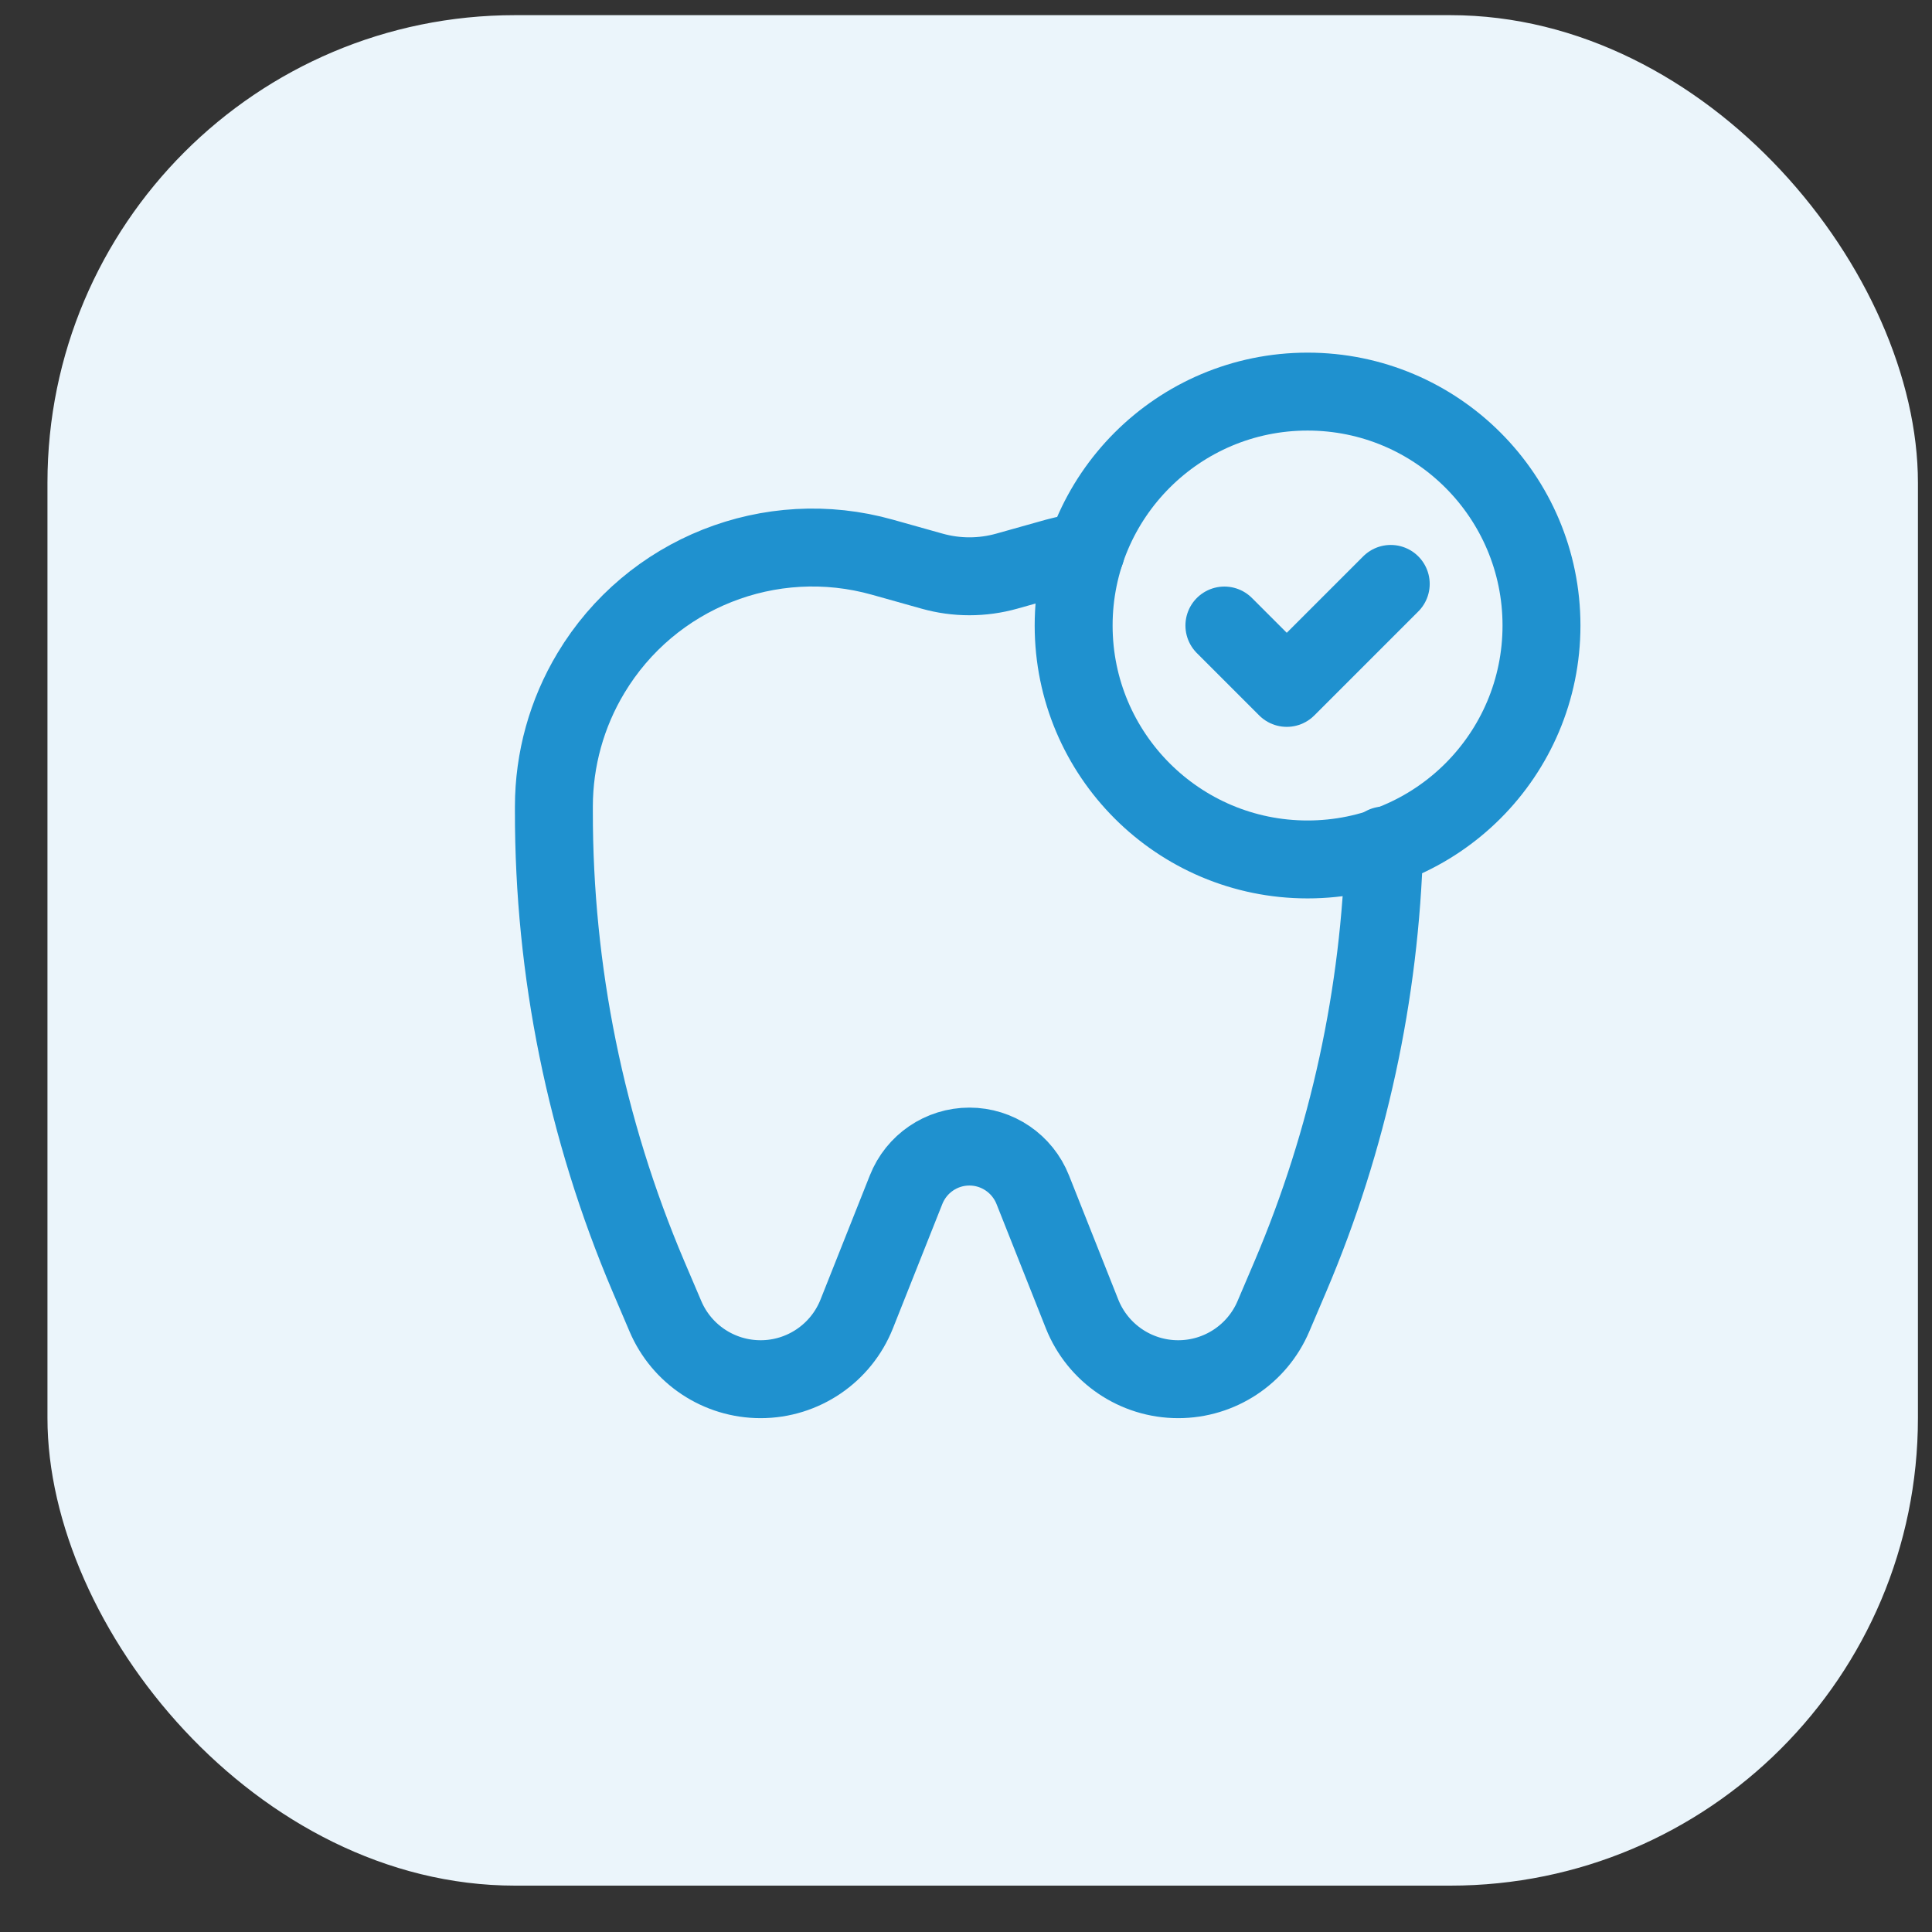
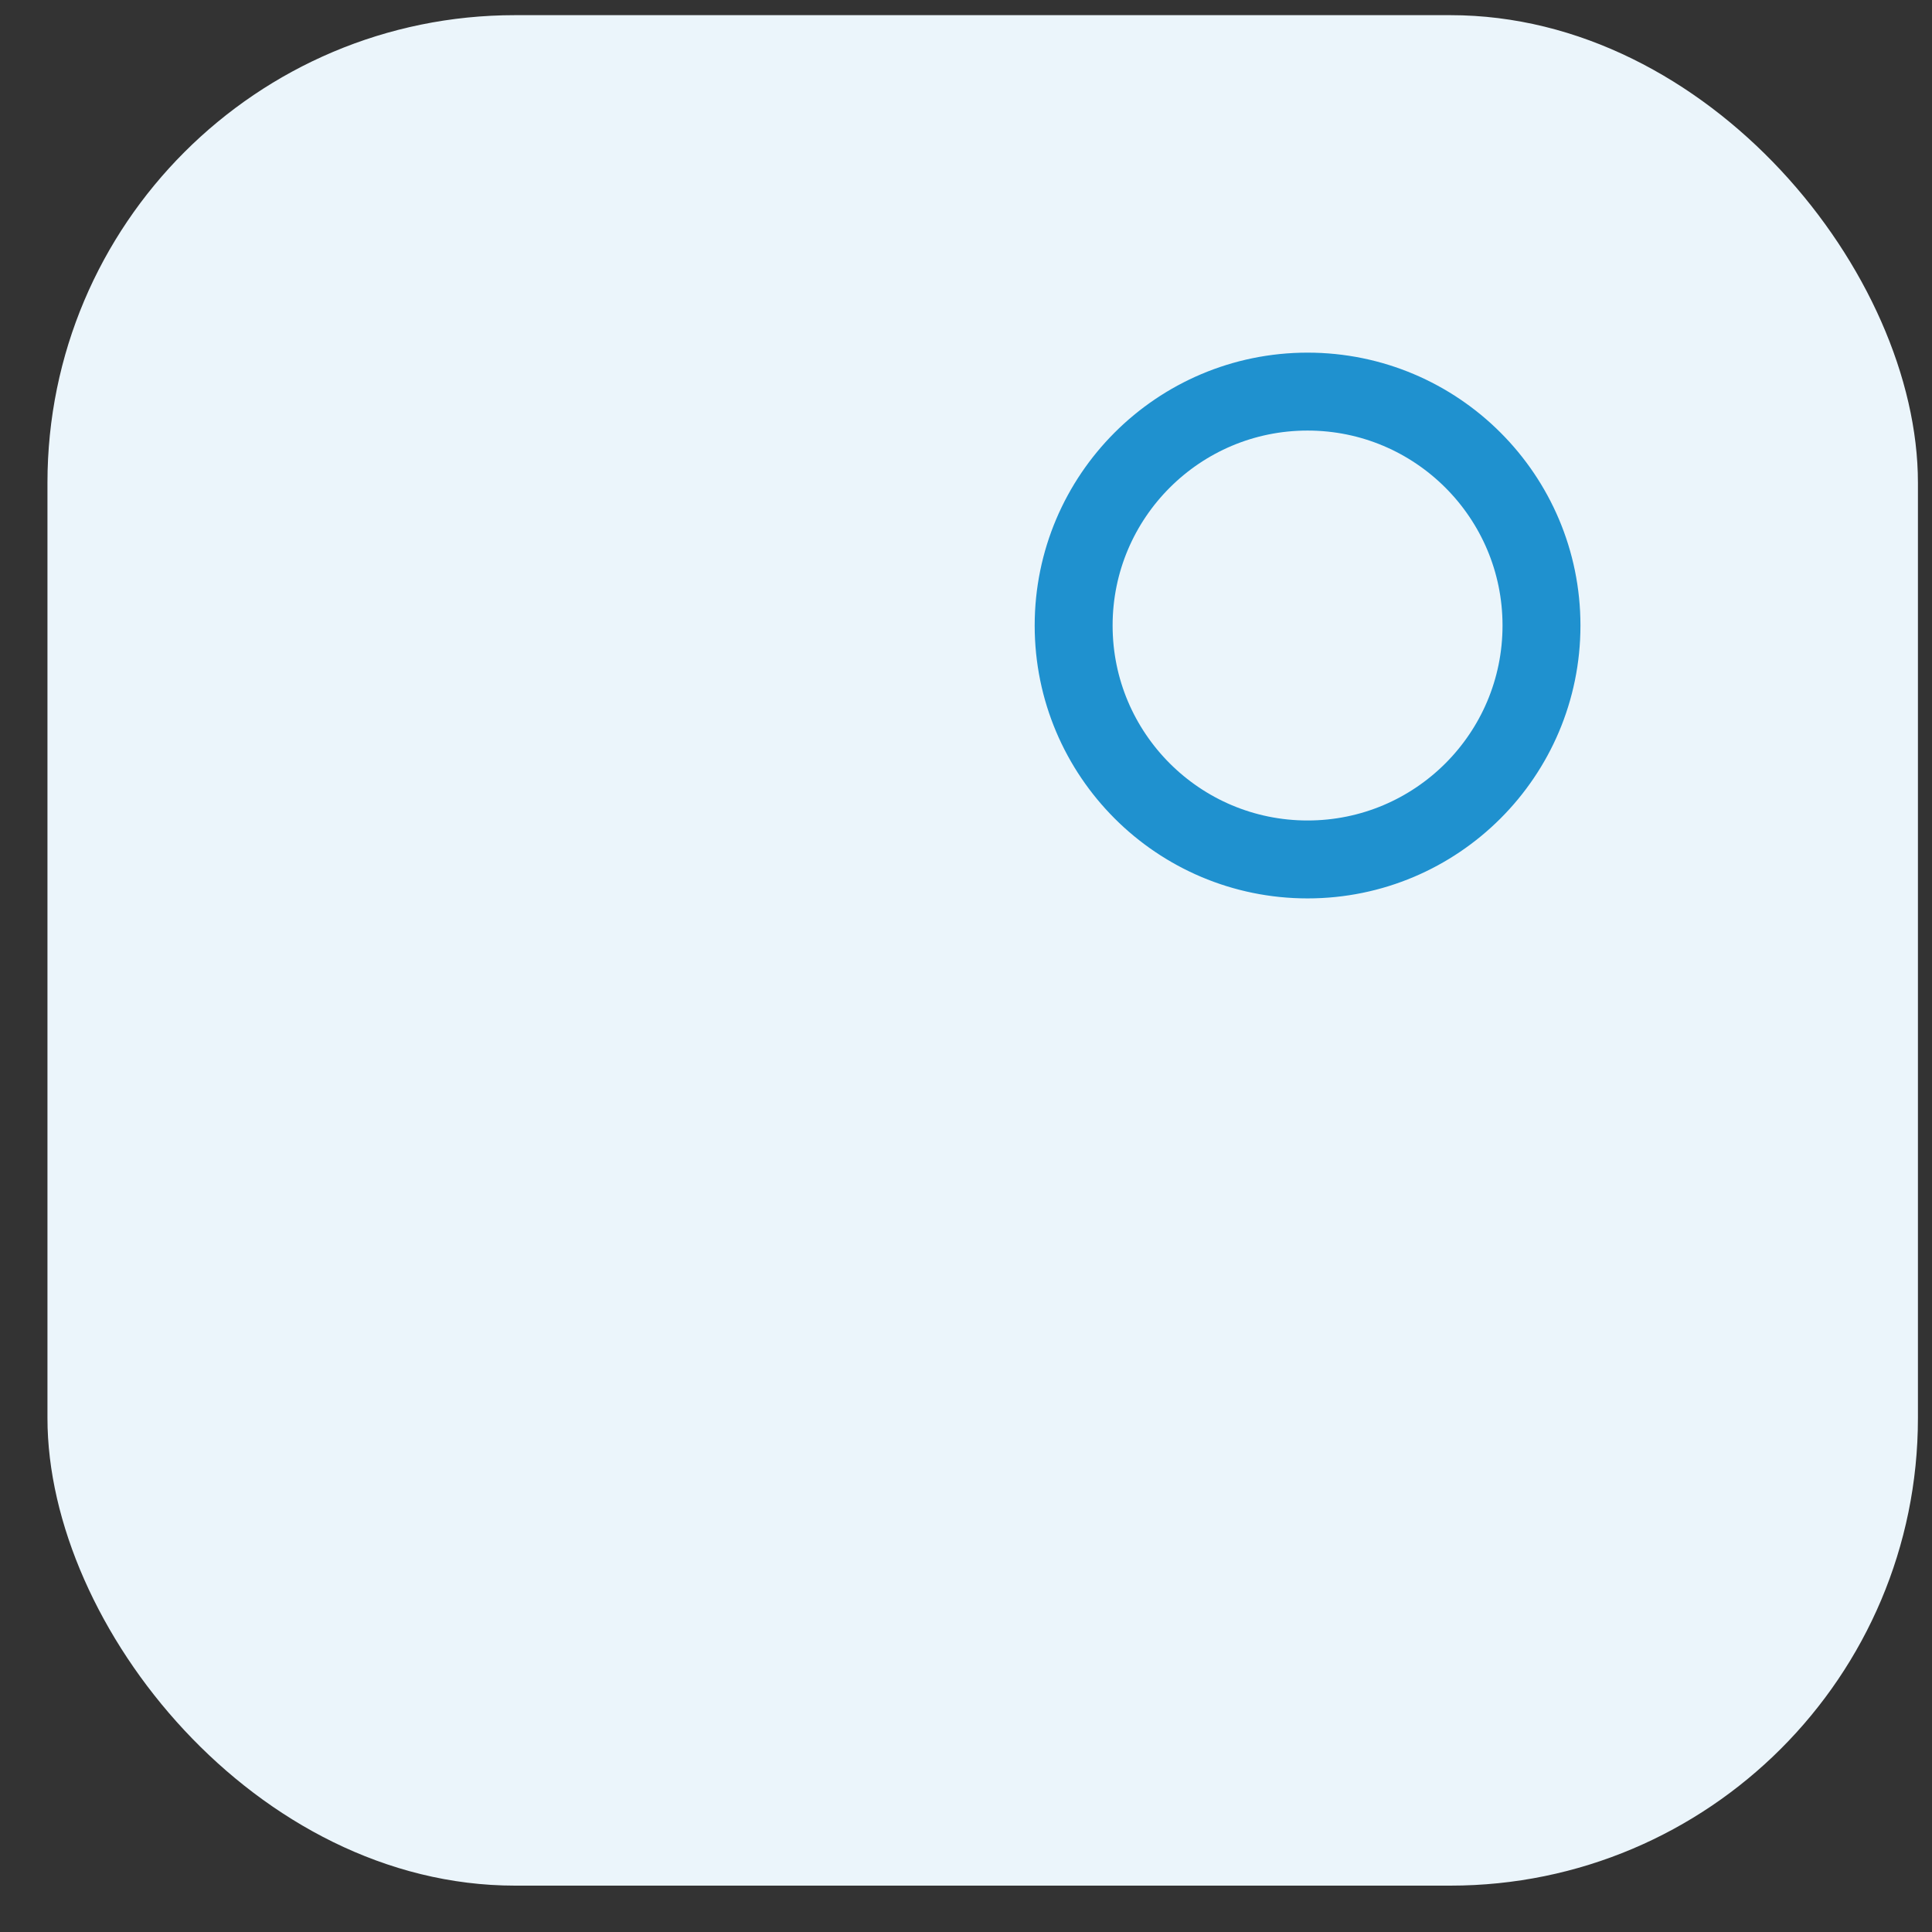
<svg xmlns="http://www.w3.org/2000/svg" width="39" height="39" viewBox="0 0 39 39" fill="none">
  <rect x="0" y="0" width="39" height="39" fill="#333333" stroke="none" />
  <rect x="0.958" y="0.306" width="37.758" height="37.758" rx="9.439" fill="#EBF5FB" />
  <path d="M26.395 17.349C23.788 17.349 21.673 15.234 21.673 12.627C21.673 10.02 23.788 7.905 26.395 7.905C29.002 7.905 31.117 10.02 31.117 12.627C31.117 15.234 29.002 17.349 26.395 17.349" stroke="#1F91CF" stroke-width="1.573" stroke-linecap="round" stroke-linejoin="round" />
-   <path d="M28.074 11.787L25.975 13.886L24.716 12.627" stroke="#1F91CF" stroke-width="1.573" stroke-linecap="round" stroke-linejoin="round" />
-   <path d="M21.916 11.134C21.718 11.164 21.521 11.193 21.325 11.248L20.324 11.529C19.83 11.668 19.307 11.668 18.814 11.529L17.813 11.248C15.549 10.611 13.139 11.569 11.929 13.586C11.44 14.399 11.182 15.33 11.181 16.278V16.376C11.177 19.601 11.826 22.794 13.088 25.763L13.432 26.57C13.76 27.341 14.516 27.841 15.354 27.841V27.841C16.209 27.841 16.978 27.319 17.294 26.524L18.29 24.017C18.498 23.49 19.005 23.145 19.569 23.145C20.132 23.145 20.639 23.49 20.848 24.017L21.843 26.524C22.16 27.319 22.928 27.841 23.784 27.841V27.841C24.622 27.841 25.378 27.341 25.706 26.57L26.05 25.763C27.222 23.007 27.858 20.057 27.942 17.067" stroke="#1F91CF" stroke-width="1.573" stroke-linecap="round" stroke-linejoin="round" />
</svg>